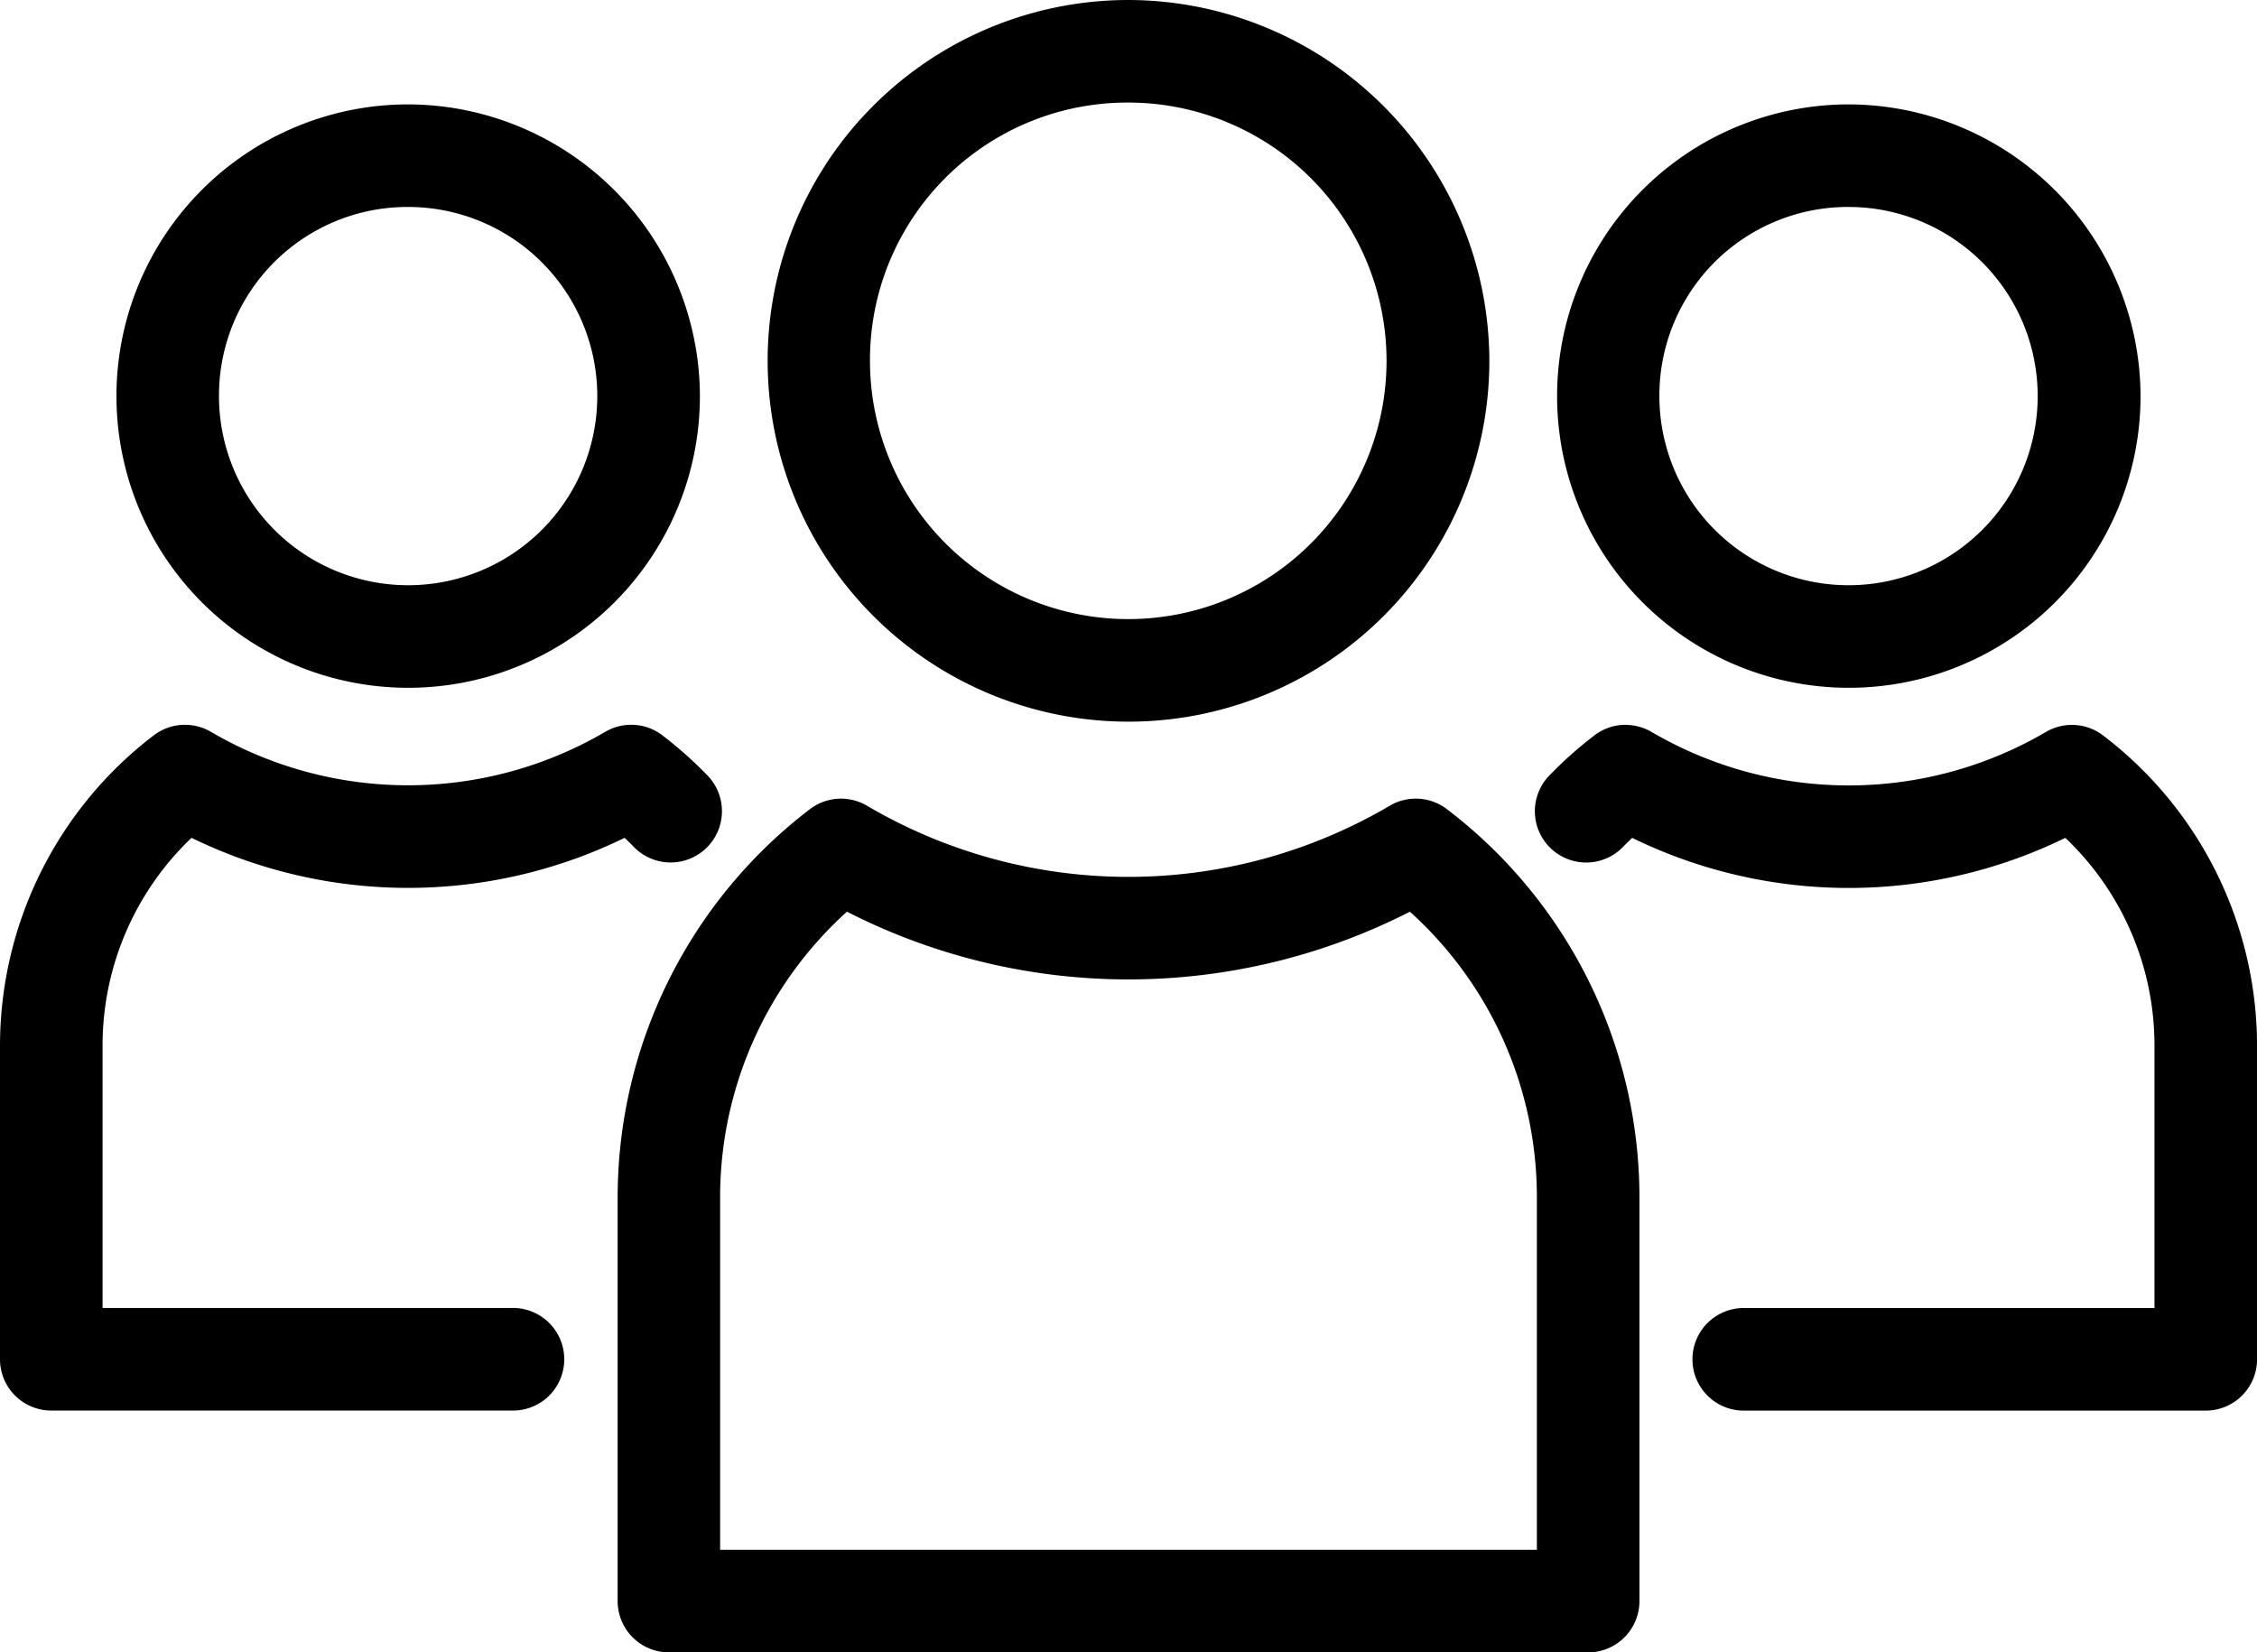
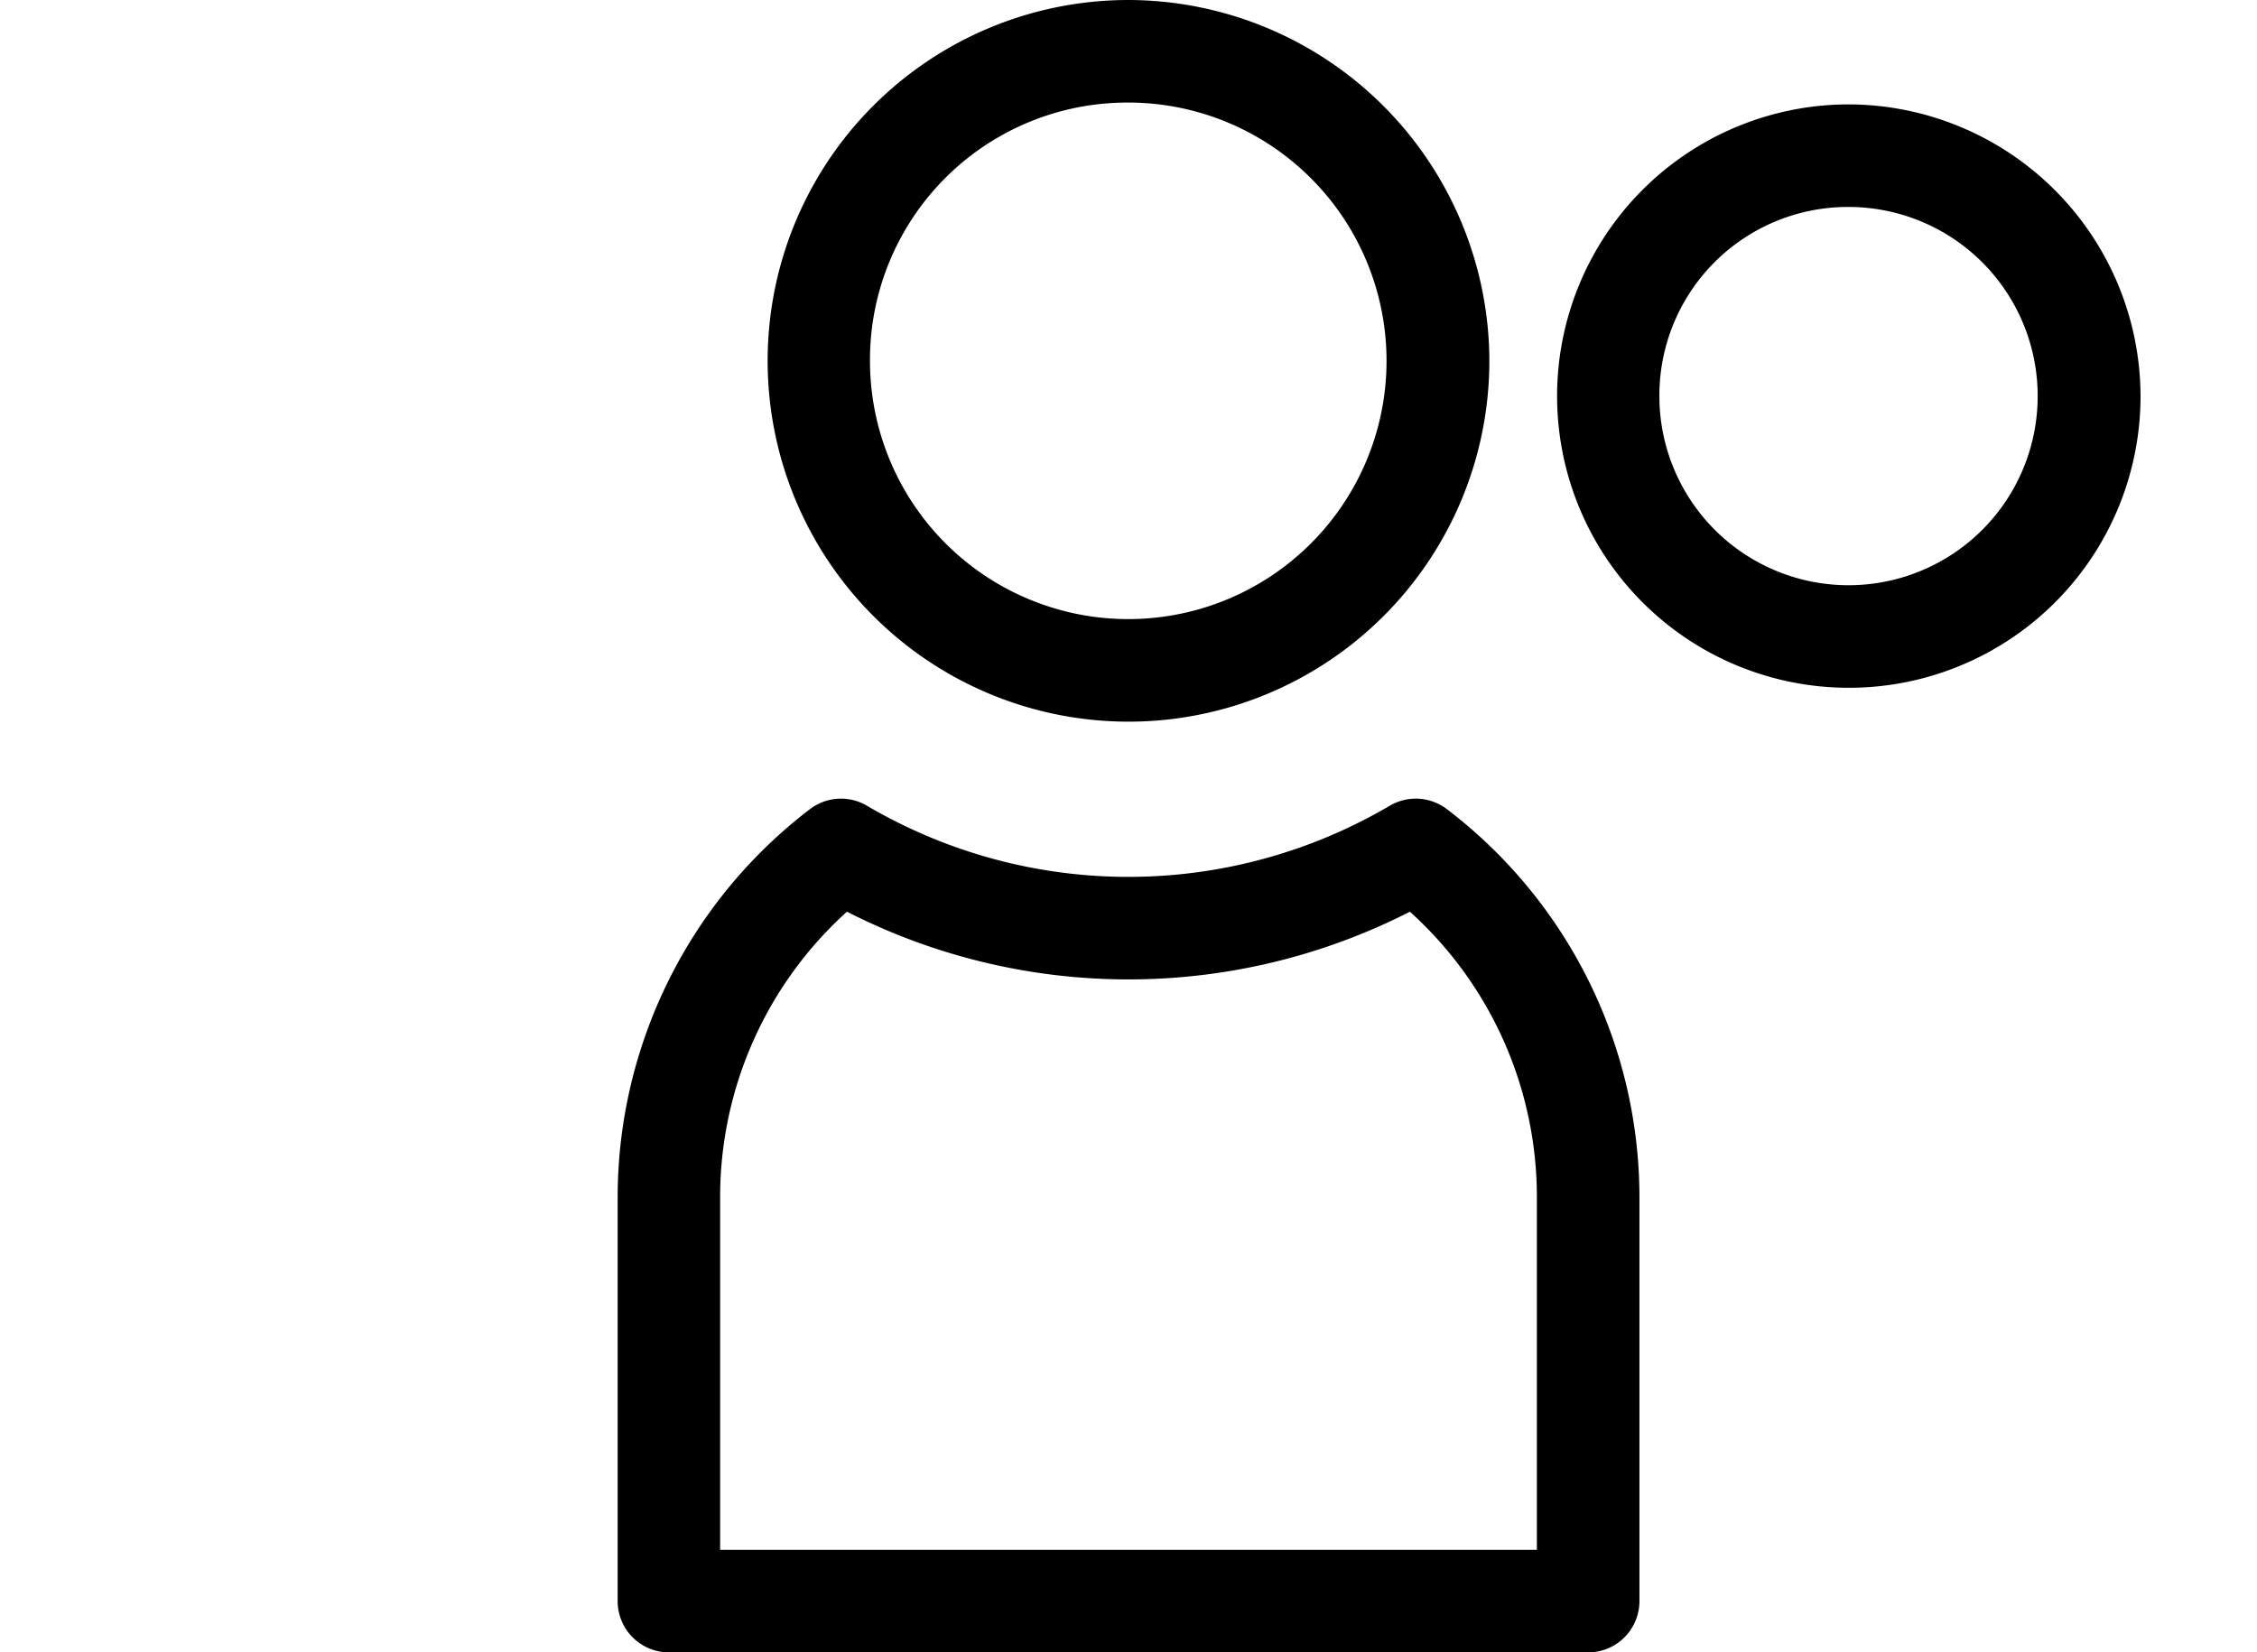
<svg xmlns="http://www.w3.org/2000/svg" width="46.978" height="34.397" viewBox="0 0 46.978 34.397">
  <g id="people-group" transform="translate(-6 -17.785)">
    <g id="Group_9486" data-name="Group 9486" transform="translate(6 17.785)">
      <path id="Path_5725" data-name="Path 5725" d="M34.765,1001.289a1.068,1.068,0,0,0-.684.22,10.172,10.172,0,0,0-4,8.07v8.413a1.068,1.068,0,0,0,1.067,1.068H50.281a1.068,1.068,0,0,0,1.068-1.067v-8.414a10.162,10.162,0,0,0-4.007-8.071,1.068,1.068,0,0,0-1.192-.071,10.734,10.734,0,0,1-10.878,0,1.069,1.069,0,0,0-.507-.148Zm.09,2.353a12.878,12.878,0,0,0,11.716,0,7.994,7.994,0,0,1,2.643,5.937v7.346h-17v-7.346a8.006,8.006,0,0,1,2.639-5.937Z" transform="translate(-17.225 -984.664)" fill-rule="evenodd" />
      <path id="Path_5726" data-name="Path 5726" d="M43.437,970.147a7.511,7.511,0,1,0,7.511,7.511A7.529,7.529,0,0,0,43.437,970.147Zm0,2.135a5.376,5.376,0,1,1-5.381,5.376A5.356,5.356,0,0,1,43.437,972.282Z" transform="translate(-19.948 -970.147)" fill-rule="evenodd" />
-       <path id="Path_5727" data-name="Path 5727" d="M67.778,998.408a1.066,1.066,0,0,0-.679.217,8.411,8.411,0,0,0-.923.819,1.068,1.068,0,1,0,1.526,1.494q.089-.091.18-.177a10.266,10.266,0,0,0,9.015,0,5.953,5.953,0,0,1,1.856,4.32v5.467H70.237a1.068,1.068,0,1,0,0,2.135H79.82a1.068,1.068,0,0,0,1.068-1.067v-6.534a8.122,8.122,0,0,0-3.206-6.454,1.068,1.068,0,0,0-1.189-.071,8.123,8.123,0,0,1-8.206,0,1.068,1.068,0,0,0-.507-.147Z" transform="translate(-33.909 -983.32)" fill-rule="evenodd" />
      <path id="Path_5728" data-name="Path 5728" d="M72.775,974.217a6.072,6.072,0,1,0,6.075,6.075A6.091,6.091,0,0,0,72.775,974.217Zm0,2.135a3.937,3.937,0,1,1-3.94,3.94A3.924,3.924,0,0,1,72.775,976.352Z" transform="translate(-34.296 -972.044)" fill-rule="evenodd" />
-       <path id="Path_5729" data-name="Path 5729" d="M9.883,998.408a1.068,1.068,0,0,0-.683.219A8.132,8.132,0,0,0,6,1005.08v6.534a1.068,1.068,0,0,0,1.067,1.068h9.577a1.068,1.068,0,1,0,0-2.135H8.135v-5.467a5.965,5.965,0,0,1,1.852-4.32,10.267,10.267,0,0,0,9.014,0c.061.058.121.117.18.177a1.068,1.068,0,1,0,1.526-1.494,8.426,8.426,0,0,0-.923-.819,1.068,1.068,0,0,0-1.187-.07,8.123,8.123,0,0,1-8.206,0A1.068,1.068,0,0,0,9.883,998.408Z" transform="translate(-6 -983.32)" fill-rule="evenodd" />
-       <path id="Path_5730" data-name="Path 5730" d="M16.61,974.217a6.072,6.072,0,1,0,6.075,6.075A6.088,6.088,0,0,0,16.61,974.217Zm0,2.135a3.937,3.937,0,1,1-3.935,3.94A3.924,3.924,0,0,1,16.61,976.352Z" transform="translate(-8.117 -972.044)" fill-rule="evenodd" />
    </g>
  </g>
</svg>